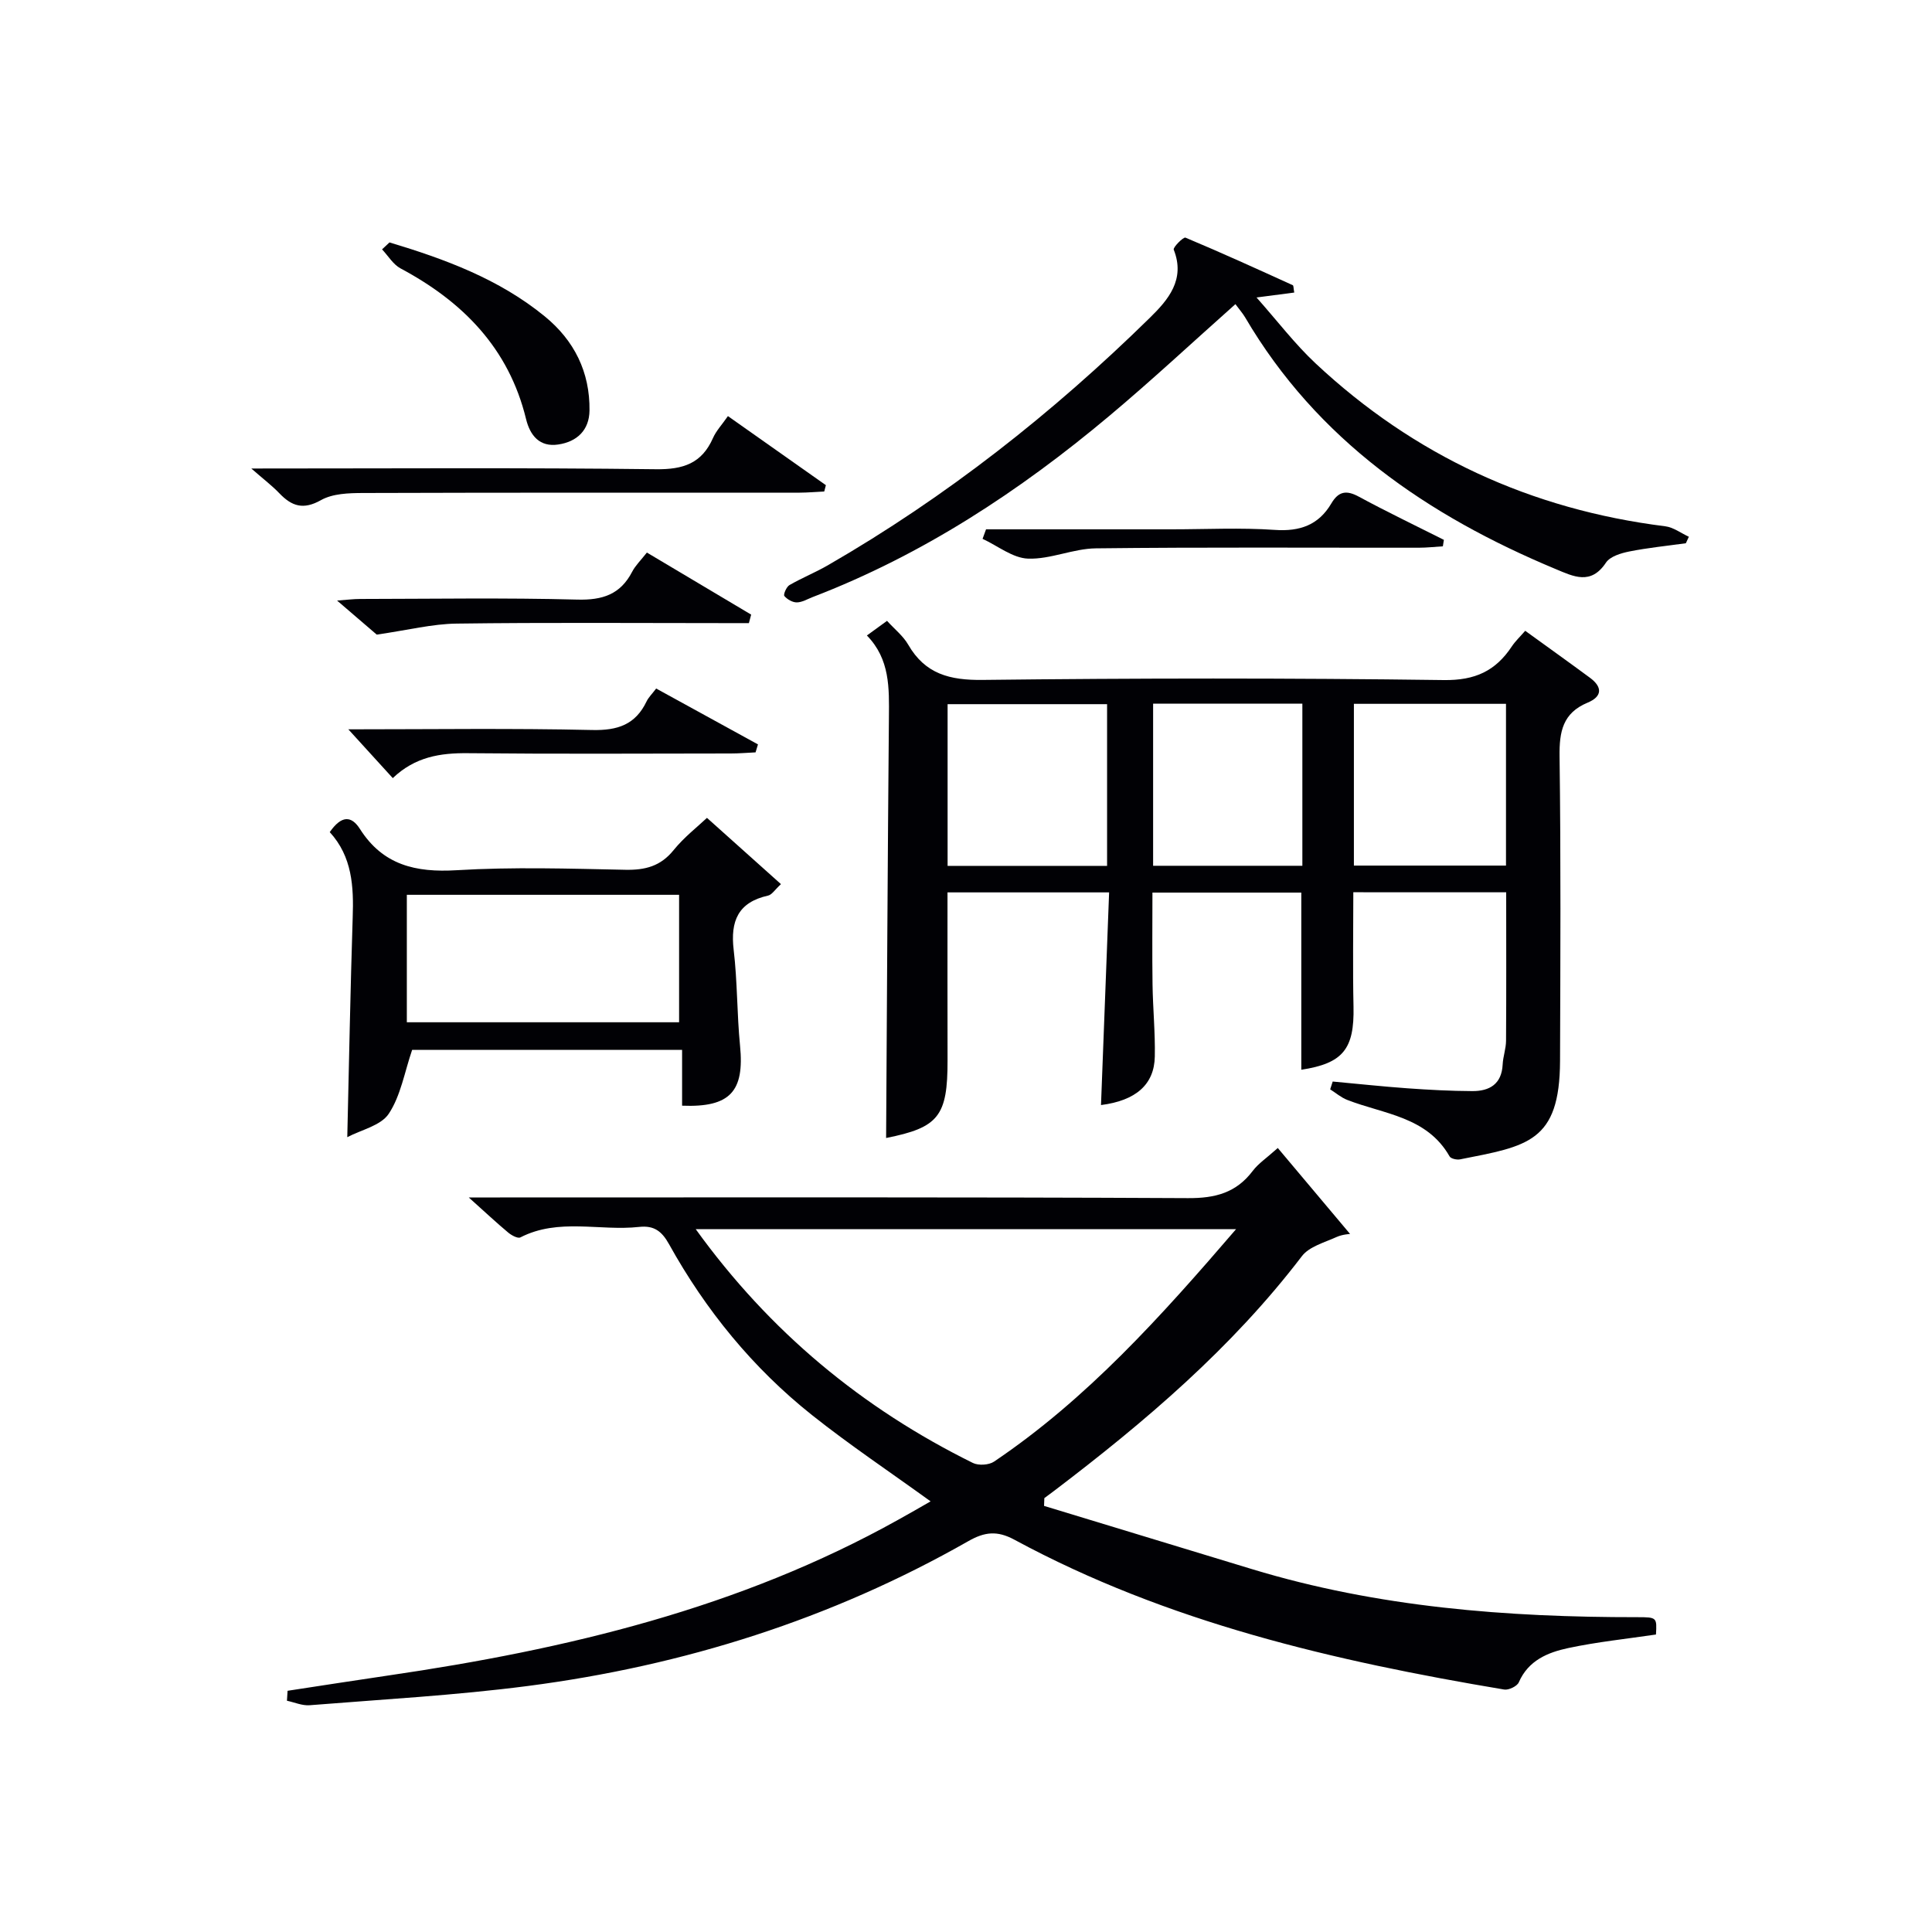
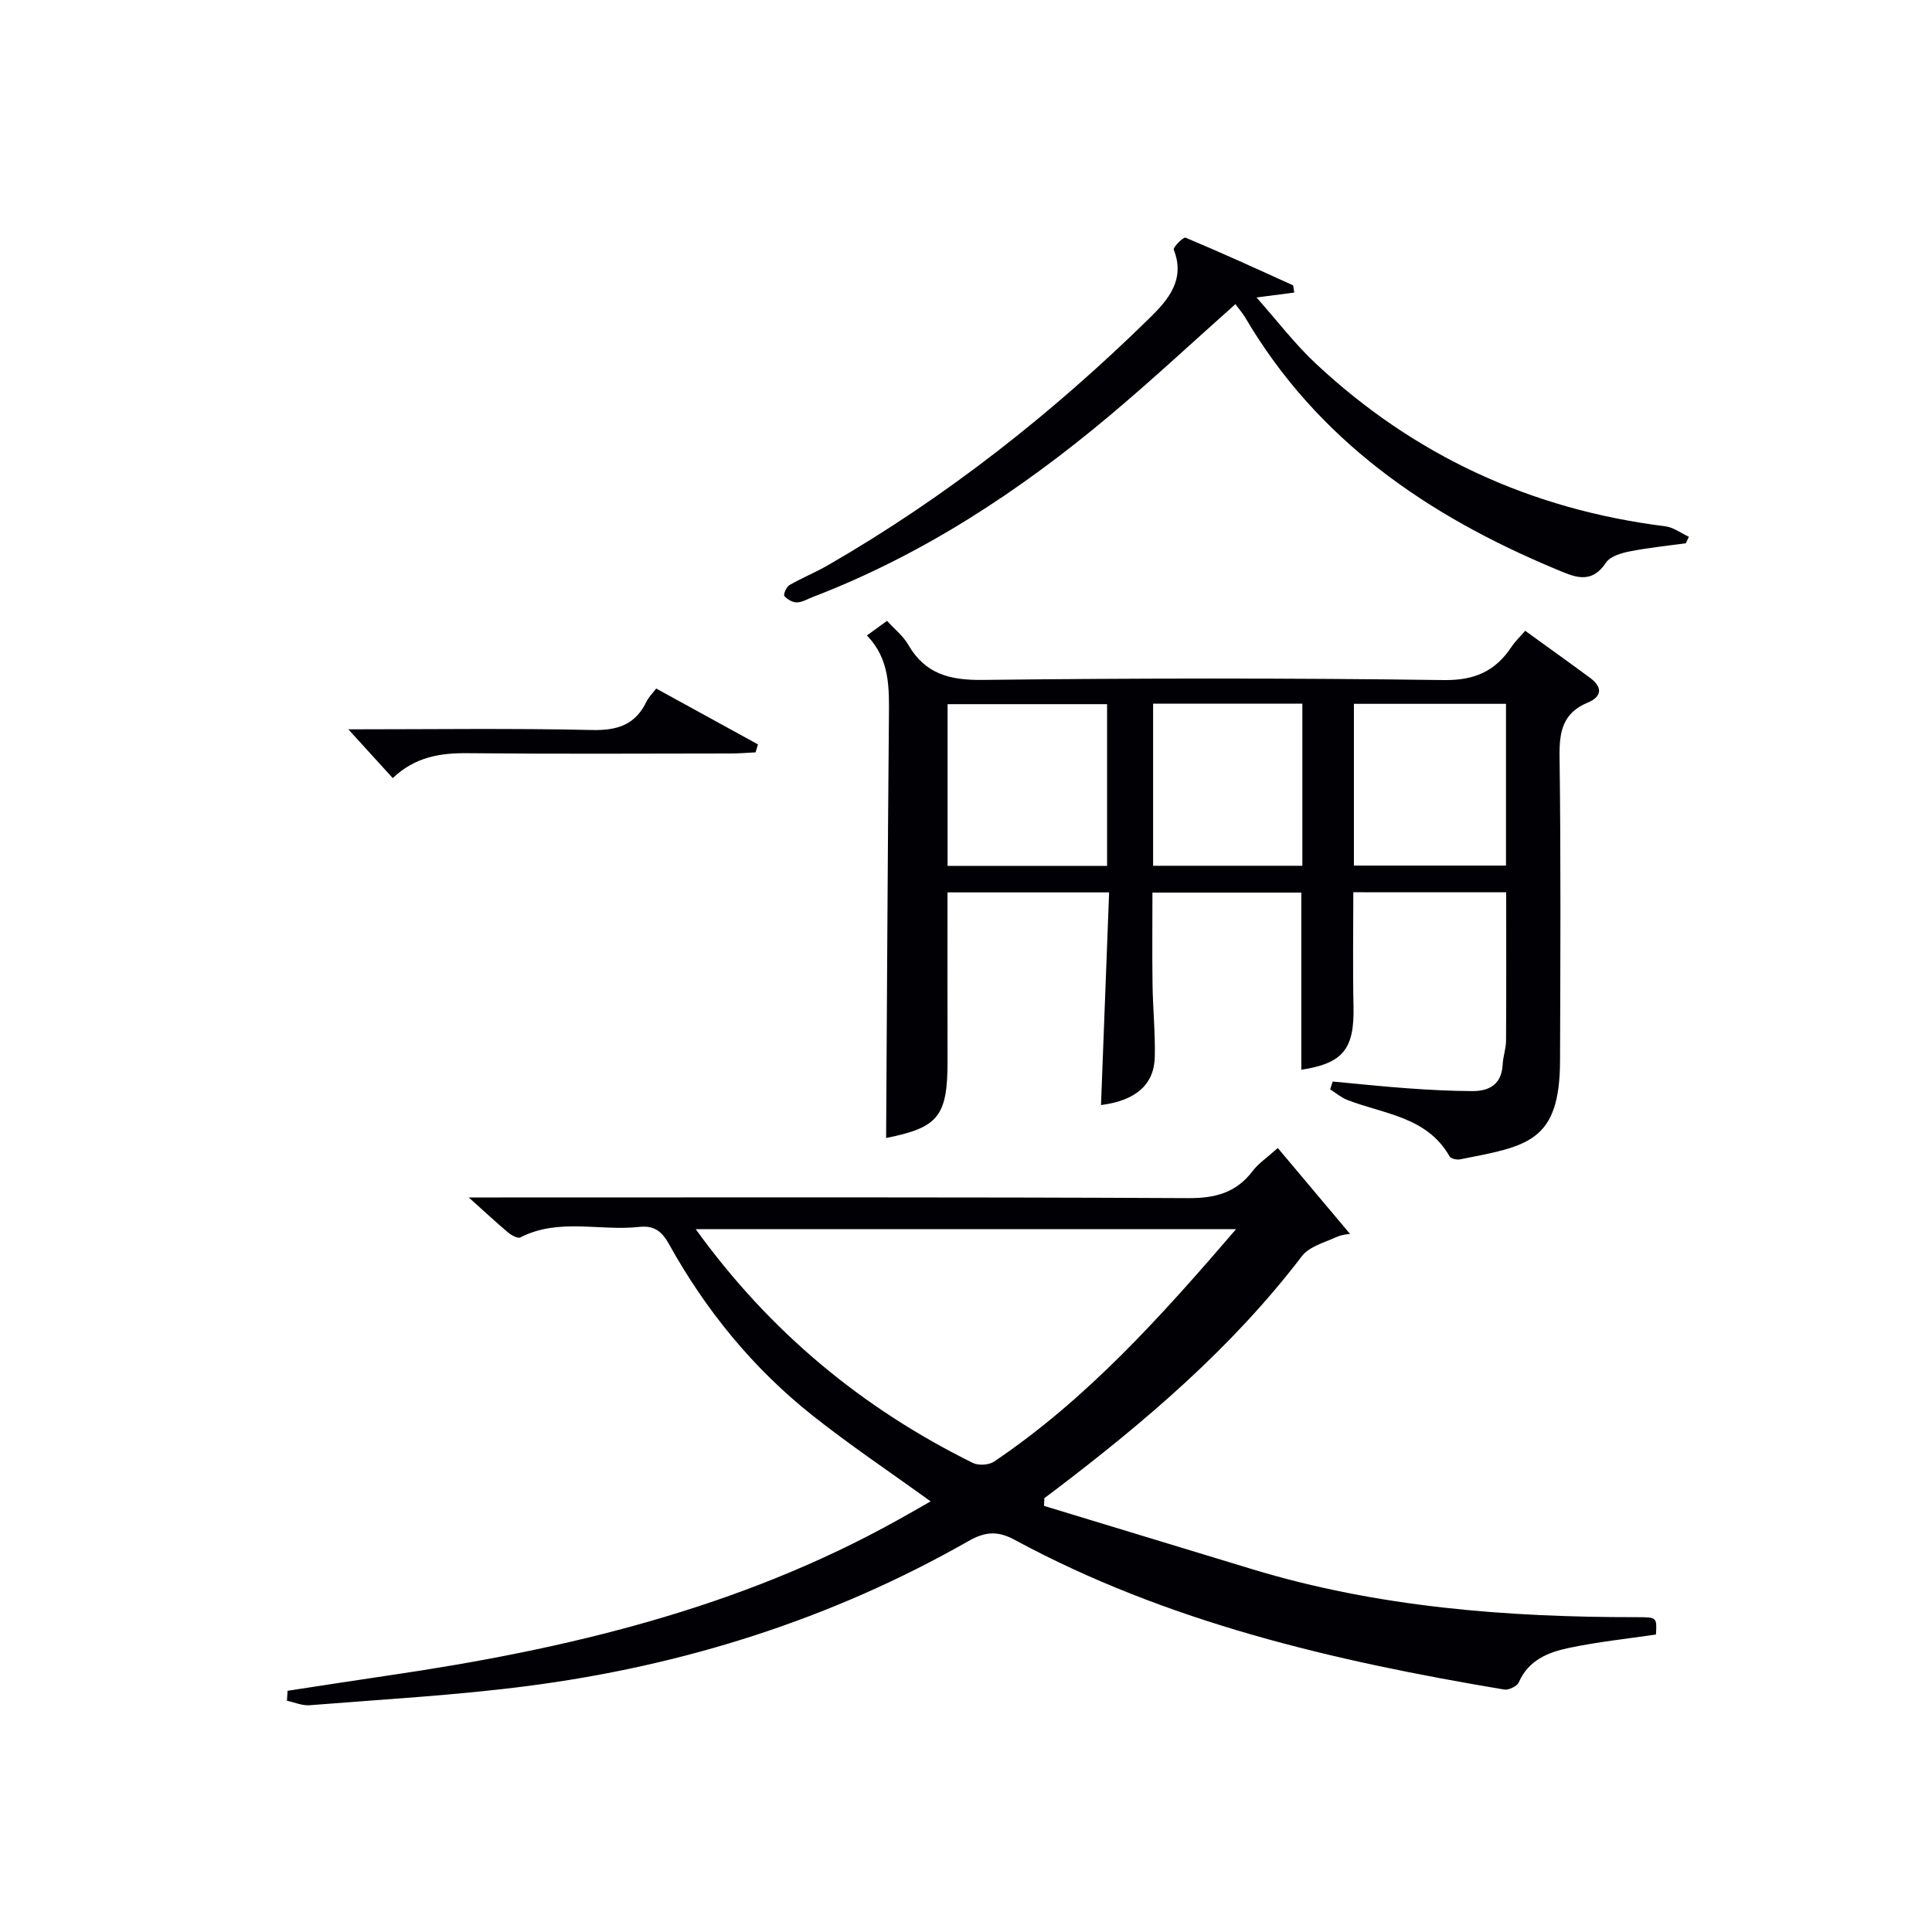
<svg xmlns="http://www.w3.org/2000/svg" enable-background="new 0 0 400 400" viewBox="0 0 400 400">
  <g fill="#010105">
    <path d="m192.67 310.84c-8.46-6.12-16.76-11.67-24.55-17.86-12.24-9.73-22.01-21.71-29.6-35.38-1.49-2.68-3.09-3.92-6.19-3.58-8.17.9-16.66-1.9-24.59 2.17-.54.28-1.84-.43-2.52-1-2.4-2-4.69-4.15-8.17-7.27h6.47c47.48 0 94.96-.1 142.45.14 5.64.03 9.96-1.1 13.39-5.63 1.17-1.55 2.89-2.68 5.19-4.75 5.13 6.1 10.12 12.04 14.97 17.8-.07.01-1.55.07-2.8.63-2.5 1.14-5.66 1.97-7.18 3.97-14.5 19-32.45 34.27-51.33 48.61-.66.5-1.33.99-1.99 1.48-.02.54-.04 1.07-.06 1.61 14.36 4.37 28.72 8.74 43.08 13.1 26.01 7.9 52.75 9.96 79.75 9.94 4.06 0 4.06.06 3.86 3.59-6.08.9-12.19 1.53-18.15 2.8-4.22.9-8.27 2.54-10.25 7.1-.35.81-2.1 1.65-3.03 1.49-35.16-5.89-69.7-13.88-101.4-31.02-3.57-1.93-6.16-1.63-9.56.31-28.36 16.15-58.95 25.79-91.21 29.98-14.97 1.94-30.09 2.77-45.15 3.98-1.53.12-3.13-.6-4.69-.93.04-.69.09-1.37.13-2.06 6.96-1.06 13.91-2.15 20.87-3.17 36.84-5.39 72.72-13.91 105.59-32.26 2.16-1.19 4.3-2.43 6.67-3.79zm63.25-56.36c-37.87 0-74.66 0-111.88 0 15.33 21.26 34.48 37.09 57.39 48.41 1.16.57 3.31.44 4.38-.28 19.23-12.97 34.54-30.02 50.11-48.13z" />
    <path d="m280.19 184.73c0 8.09-.13 15.89.04 23.69.19 8.79-2.19 11.74-10.81 13.06 0-12.07 0-24.18 0-36.68-9.91 0-20.12 0-30.82 0 0 6.45-.07 12.72.02 18.99.07 4.99.57 9.98.47 14.96-.11 5.8-3.93 9.12-11.14 10.04.56-14.59 1.11-29.13 1.68-44.03-11.49 0-22.37 0-33.46 0 0 11.77-.02 23.24.01 34.72.03 11.64-1.87 13.97-12.72 16.13.18-28.93.32-58.02.58-87.1.05-6.05.24-12.02-4.56-16.94 1.56-1.14 2.74-1.99 4.17-3.03 1.58 1.74 3.35 3.13 4.39 4.94 3.51 6.08 8.61 7.37 15.41 7.29 31.82-.37 63.66-.4 95.48.03 6.49.09 10.72-1.9 14.08-6.97.72-1.08 1.69-1.99 2.77-3.23 4.57 3.31 9.01 6.48 13.4 9.72 2.62 1.93 2.57 3.89-.49 5.16-5.14 2.14-5.87 6-5.8 11.13.28 20.99.17 41.99.1 62.99-.05 16.92-6.78 17.68-20.68 20.43-.69.14-1.92-.13-2.19-.61-4.7-8.26-13.62-8.74-21.2-11.7-1.26-.49-2.35-1.44-3.52-2.18.17-.54.35-1.08.52-1.62 5.15.47 10.3 1.03 15.45 1.4 4.48.32 8.97.56 13.45.58 3.56.02 6.09-1.44 6.29-5.51.08-1.65.69-3.27.7-4.91.07-10.14.03-20.28.03-30.74-10.62-.01-21.02-.01-31.65-.01zm-84-5.46h33.02c0-11.33 0-22.34 0-33.48-11.23 0-22.08 0-33.02 0zm84.12-33.55v33.49h31.49c0-11.32 0-22.25 0-33.49-10.59 0-20.98 0-31.49 0zm-41.57-.03v33.56h30.9c0-11.37 0-22.4 0-33.56-10.41 0-20.47 0-30.9 0z" />
    <path d="m255.78 62.97c-8.94 7.95-17.33 15.78-26.11 23.14-18.57 15.58-38.65 28.77-61.43 37.51-1.08.42-2.18 1.09-3.27 1.1-.89.01-2-.63-2.58-1.33-.24-.3.43-1.89 1.05-2.25 2.58-1.49 5.37-2.61 7.95-4.1 24.5-14.13 46.54-31.49 66.69-51.26 3.75-3.68 7.39-7.88 4.93-14.09-.19-.47 2-2.67 2.43-2.49 7.47 3.13 14.84 6.49 22.22 9.85.17.08.13.6.3 1.52-2.2.29-4.37.57-7.81 1.02 4.38 4.94 7.96 9.65 12.21 13.63 20.42 19.12 44.63 30.27 72.4 33.74 1.7.21 3.27 1.42 4.9 2.17-.21.45-.42.89-.62 1.34-3.91.55-7.86.94-11.72 1.71-1.73.35-3.97 1.02-4.83 2.32-3.12 4.69-6.71 2.86-10.38 1.33-26.56-11.07-49.41-26.71-64.33-52.14-.5-.83-1.15-1.57-2-2.72z" />
-     <path d="m68.27 172.28c2.43-3.49 4.48-3.44 6.26-.64 4.74 7.45 11.52 9.04 19.98 8.53 11.62-.7 23.31-.33 34.97-.09 4.12.08 7.3-.74 9.99-4.08 2.16-2.67 4.96-4.83 6.9-6.67 5.25 4.7 10.16 9.09 15.32 13.72-1.27 1.17-1.87 2.19-2.66 2.37-6.21 1.38-7.84 5.27-7.13 11.24.78 6.58.67 13.27 1.32 19.87.93 9.43-2.05 12.79-12 12.39 0-3.71 0-7.45 0-11.56-19.18 0-37.9 0-55.89 0-1.58 4.62-2.36 9.49-4.84 13.23-1.64 2.47-5.72 3.33-8.59 4.85.37-15.61.64-30.53 1.12-45.44.23-6.45-.1-12.65-4.75-17.72zm15.96 39.37h56.37c0-9.07 0-17.78 0-26.39-18.98 0-37.57 0-56.37 0z" />
-     <path d="m52.03 97c28.83 0 56.3-.19 83.77.15 5.68.07 9.5-1.21 11.82-6.47.65-1.48 1.84-2.73 3.09-4.53 6.87 4.84 13.57 9.57 20.28 14.3-.11.44-.23.87-.34 1.31-1.7.08-3.39.23-5.09.24-30.14.01-60.28-.03-90.42.07-2.93.01-6.27.11-8.69 1.48-3.68 2.07-6.05 1.25-8.62-1.43-1.47-1.54-3.19-2.84-5.8-5.12z" />
-     <path d="m80.64 50.19c11.48 3.45 22.67 7.57 32.12 15.29 6.13 5 9.39 11.54 9.29 19.51-.05 4.09-2.61 6.47-6.47 7.04-3.85.58-5.84-1.86-6.67-5.29-3.57-14.65-13.08-24.28-25.98-31.17-1.54-.82-2.56-2.6-3.83-3.94.51-.47 1.02-.96 1.54-1.44z" />
-     <path d="m78 131.39c-1.77-1.52-4.67-4-8.21-7.05 2.02-.15 3.39-.33 4.76-.33 14.99-.02 29.98-.27 44.96.13 5.25.14 8.94-1.07 11.38-5.78.67-1.29 1.79-2.36 3.04-3.96 7.26 4.32 14.42 8.58 21.59 12.85-.16.59-.31 1.17-.47 1.76-1.69 0-3.37 0-5.06 0-18.49 0-36.97-.15-55.45.1-5.01.06-9.99 1.33-16.54 2.28z" />
    <path d="m72.12 151c17.22 0 33.86-.24 50.49.14 5.29.12 8.95-1.12 11.25-5.91.41-.86 1.15-1.56 1.99-2.68 7.13 3.91 14.1 7.74 21.08 11.57-.17.55-.33 1.1-.5 1.65-1.7.08-3.4.23-5.11.23-18.15.02-36.3.12-54.44-.06-5.71-.06-10.93.74-15.56 5.16-3.01-3.31-5.87-6.45-9.2-10.1z" />
-     <path d="m204.15 109.59h38.35c7.15 0 14.33-.37 21.44.12 5.21.36 9.07-1.02 11.7-5.48 1.49-2.53 3.13-2.8 5.71-1.39 5.78 3.13 11.72 5.97 17.59 8.93-.07.45-.14.9-.21 1.34-1.67.1-3.34.29-5 .29-22.28.02-44.56-.13-66.84.13-4.69.05-9.39 2.29-14.03 2.13-3.19-.11-6.29-2.65-9.43-4.1.23-.67.47-1.32.72-1.97z" />
  </g>
</svg>